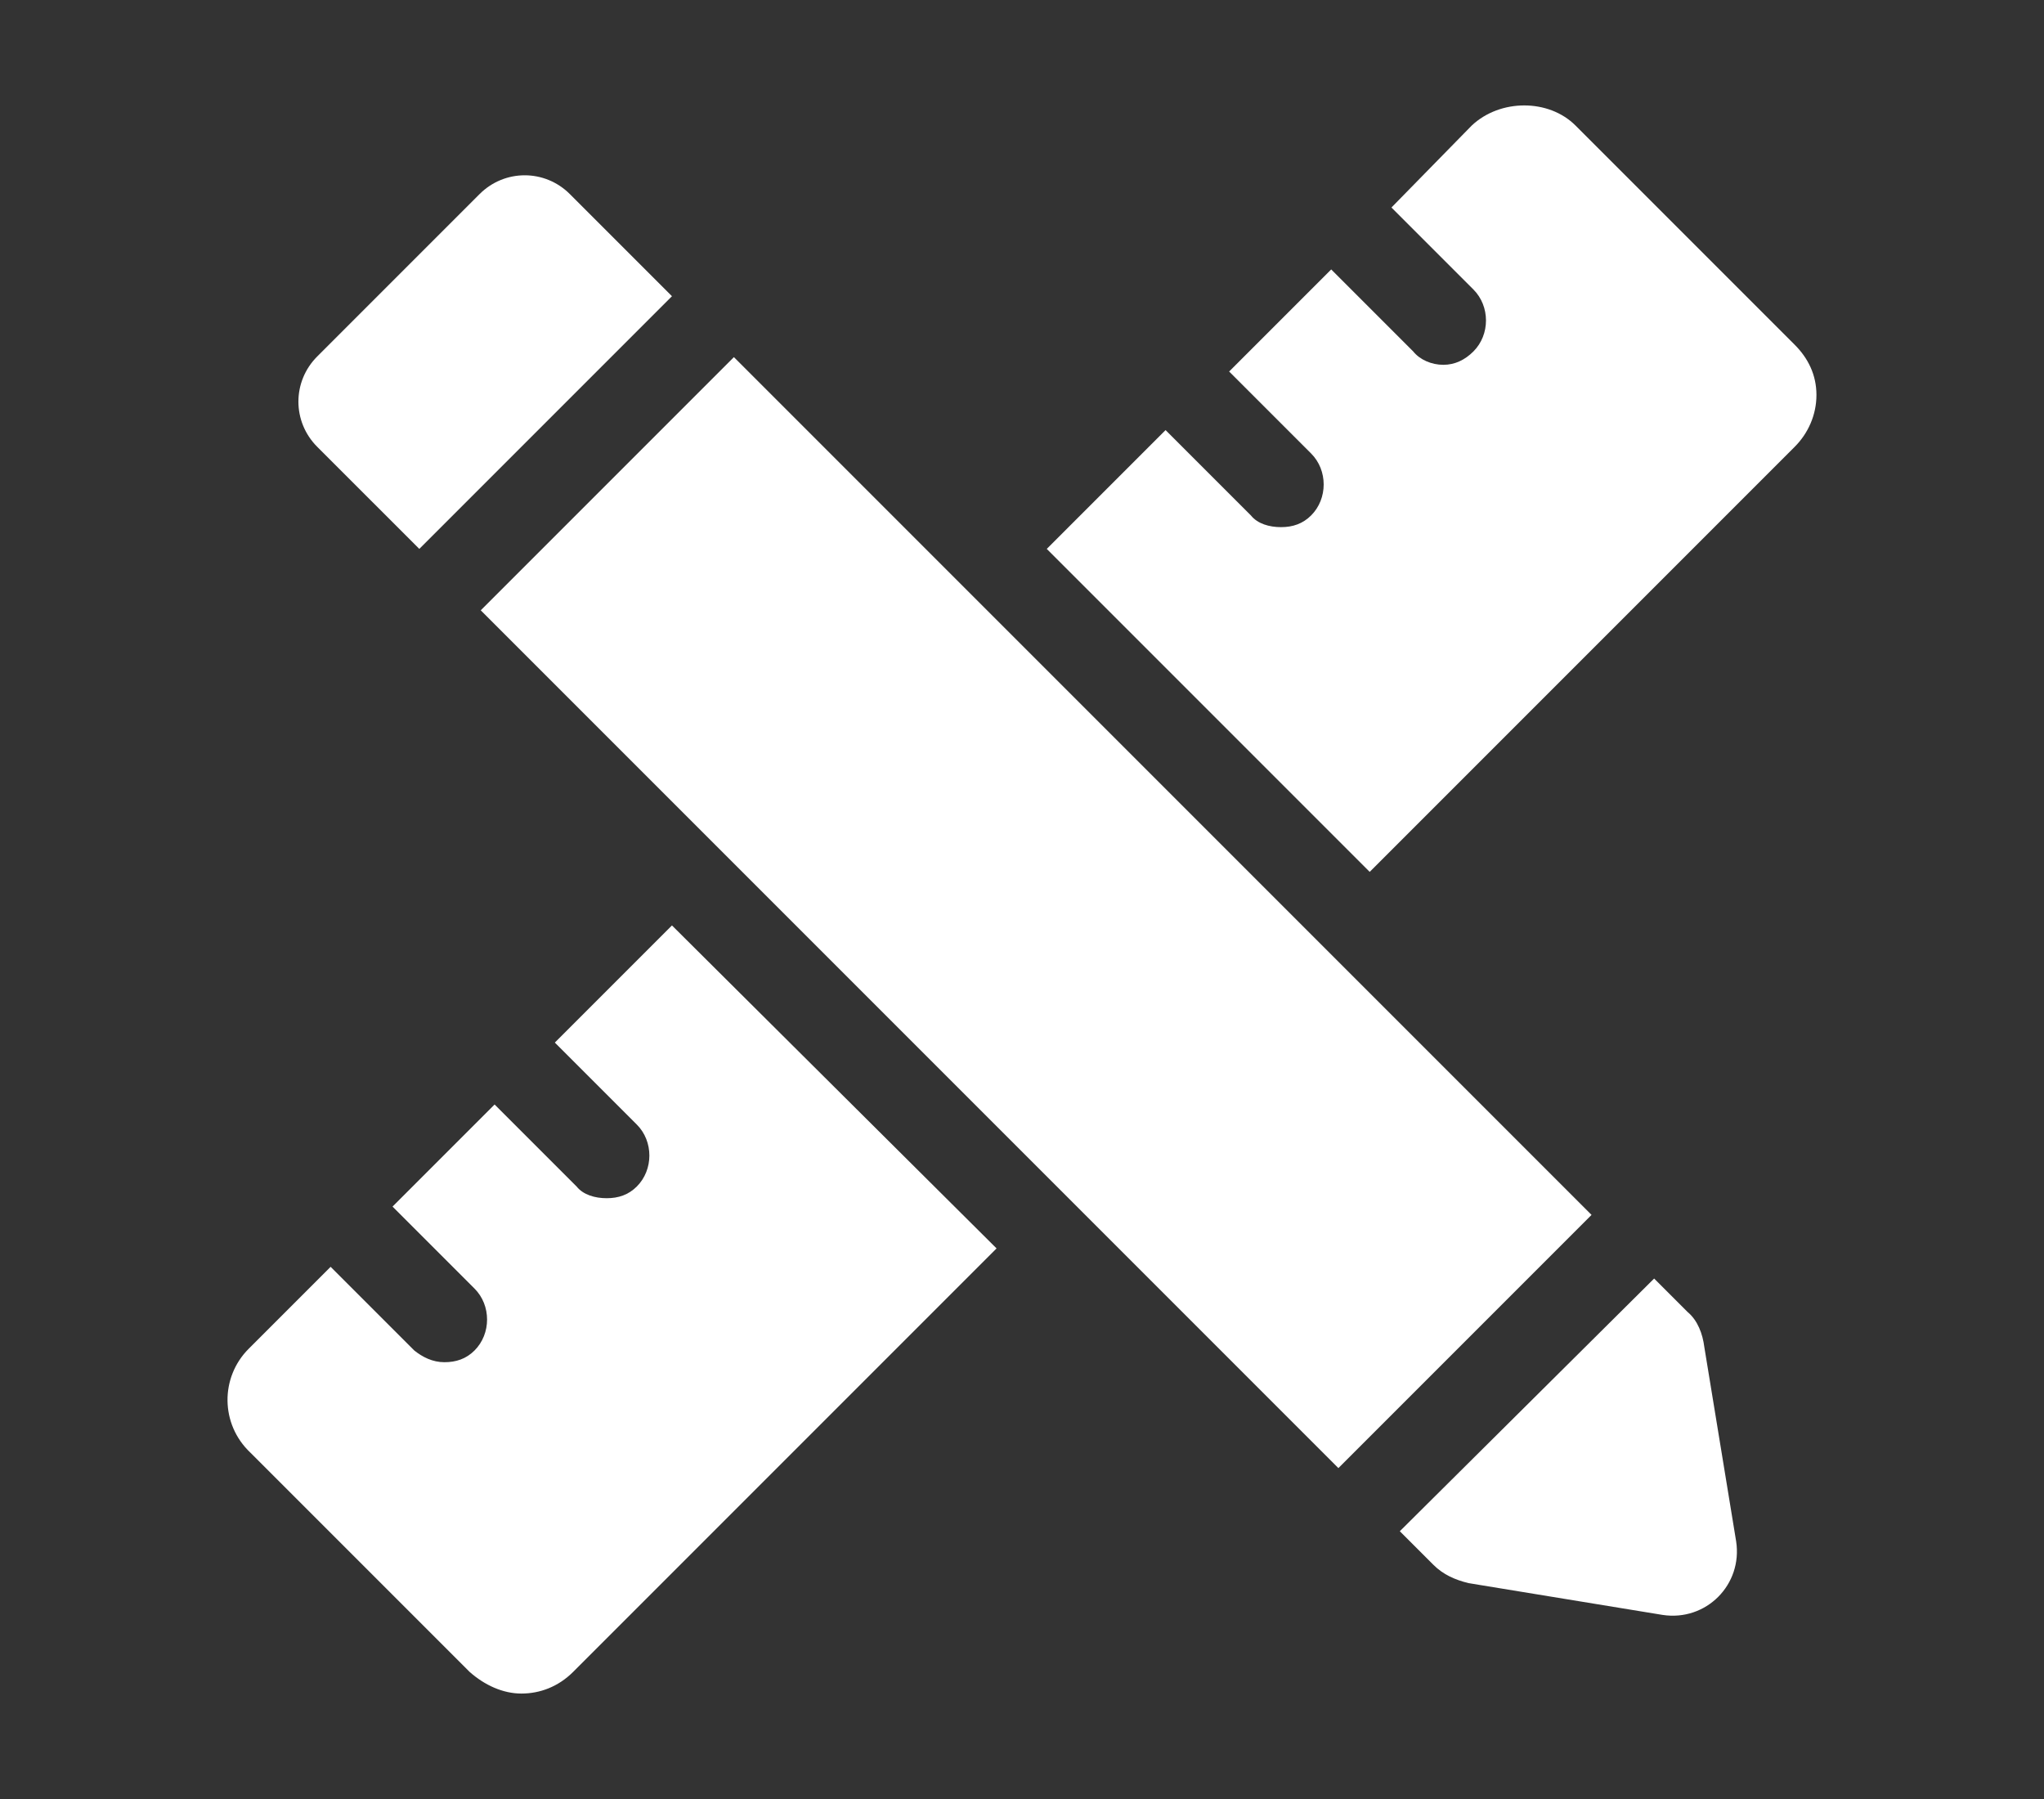
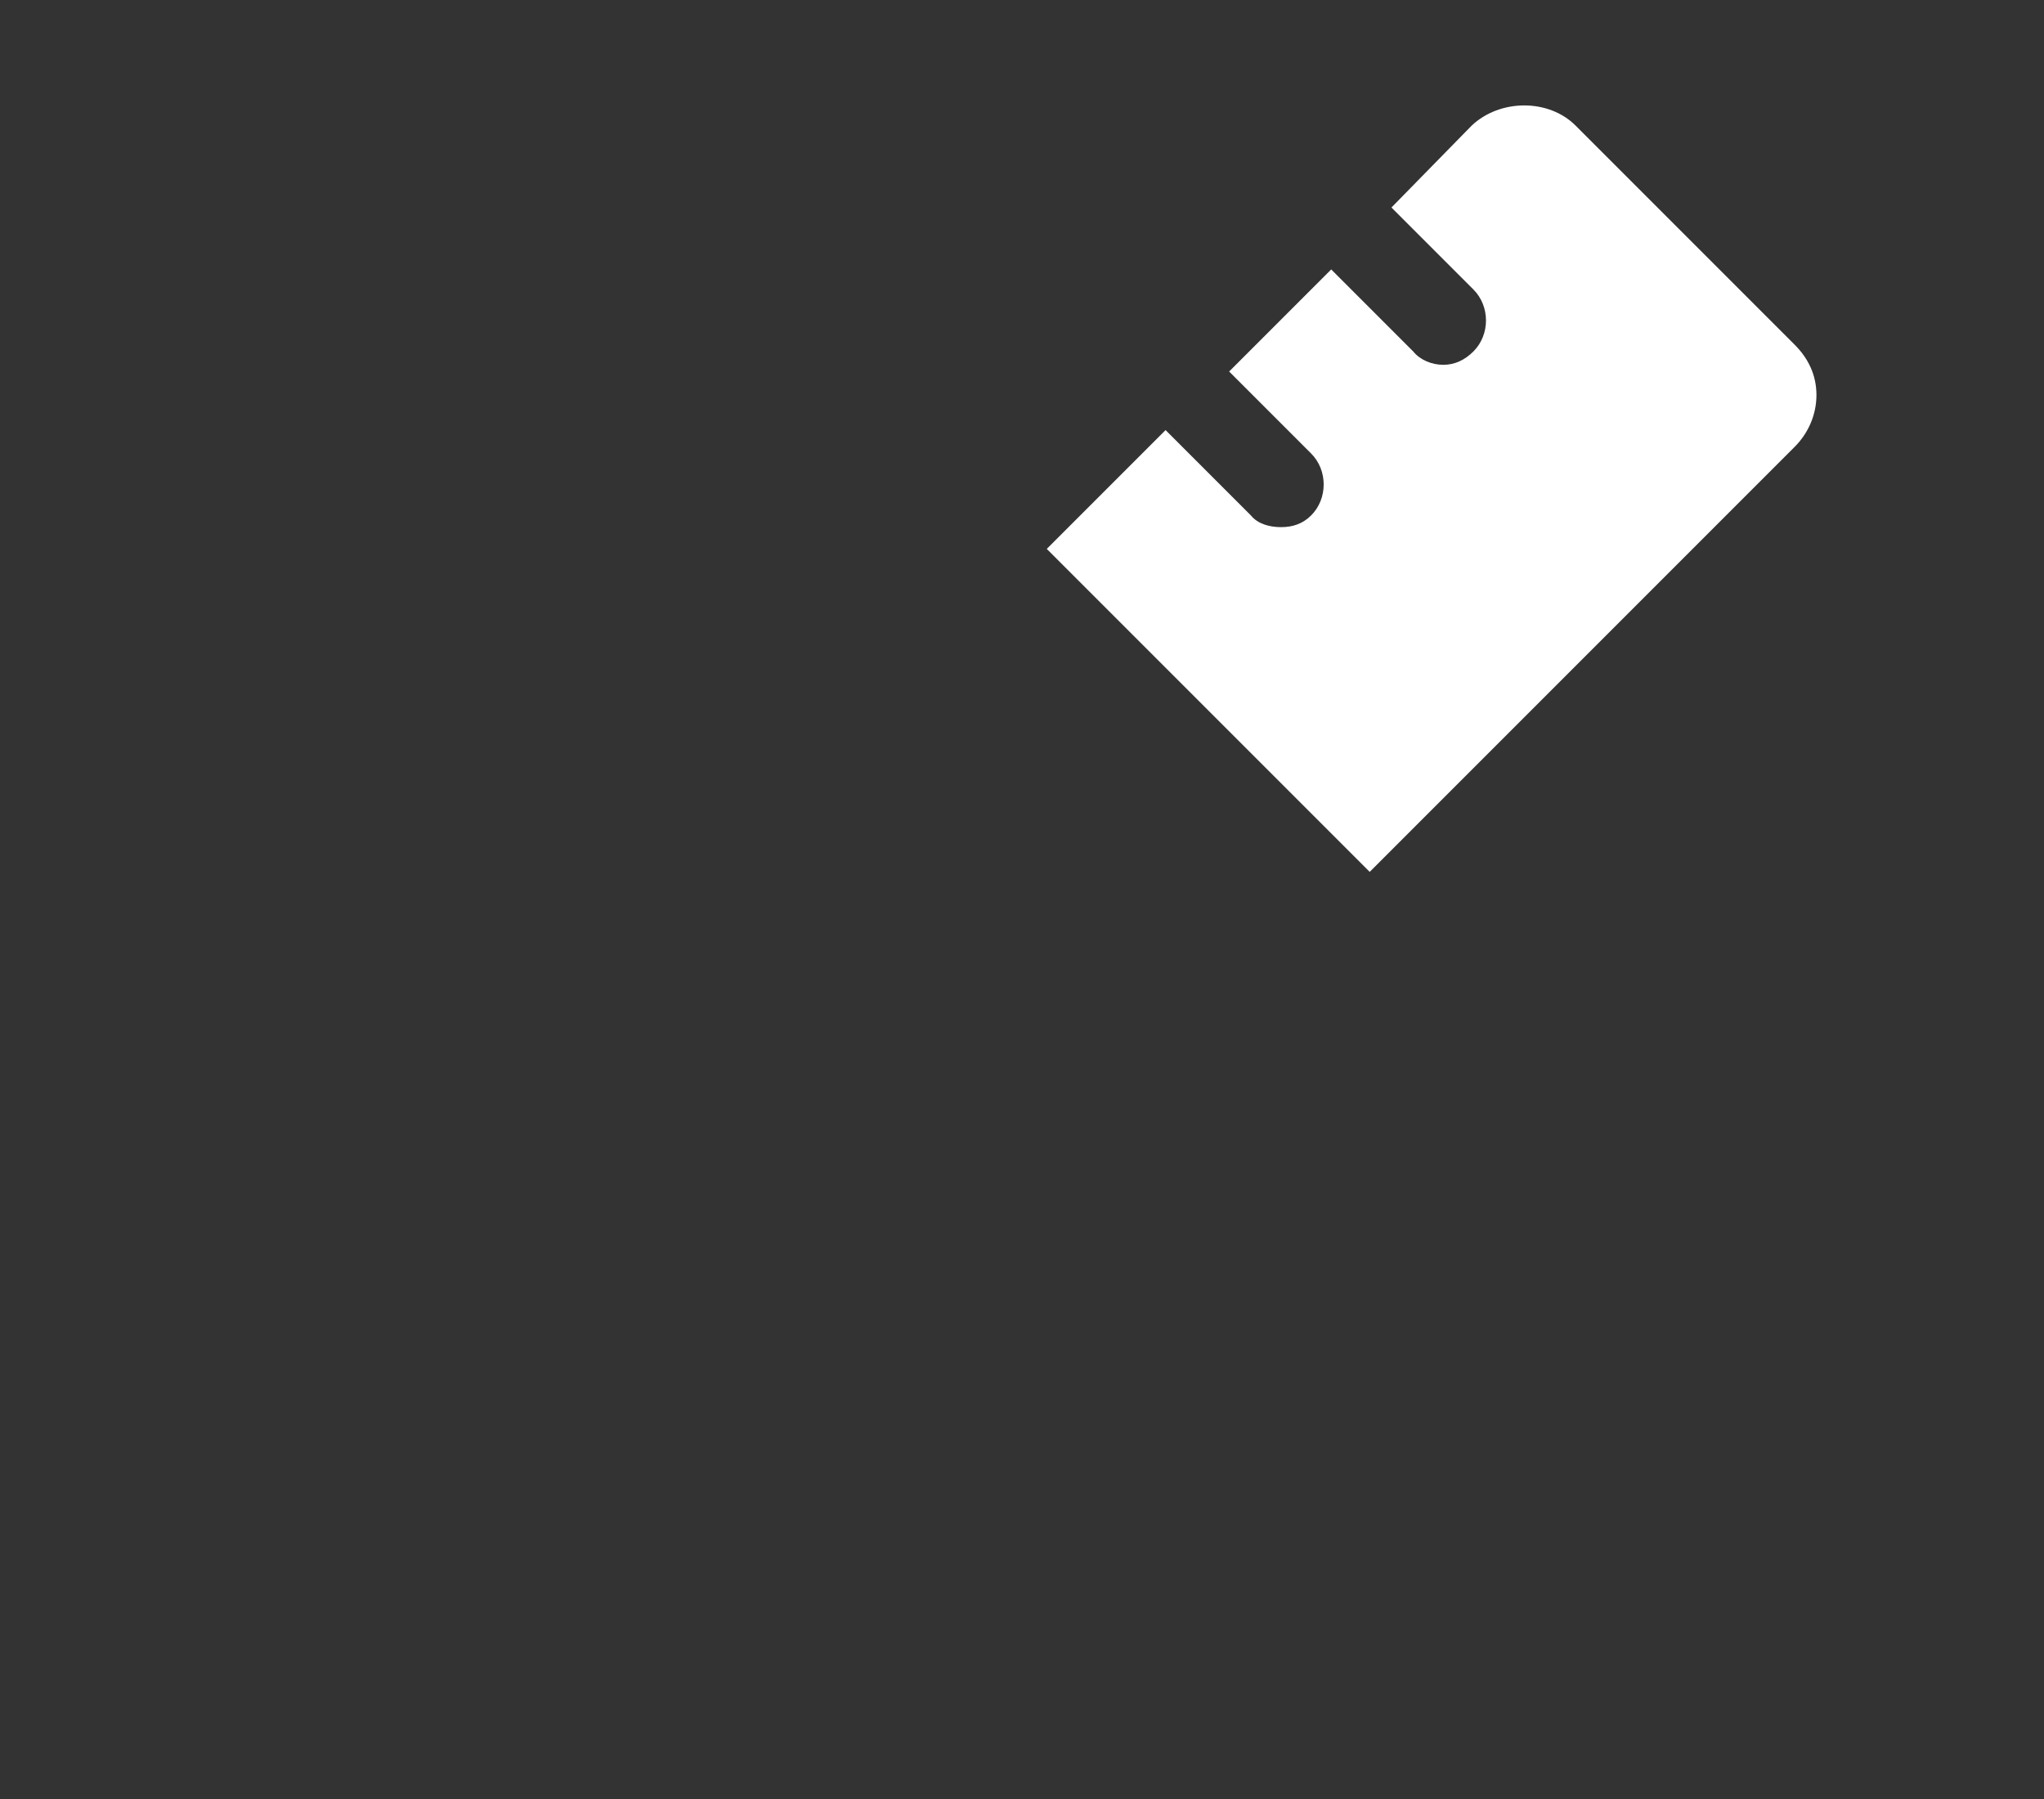
<svg xmlns="http://www.w3.org/2000/svg" version="1.1" id="Livello_1" x="0px" y="0px" viewBox="0 0 122.16 107.5" style="enable-background:new 0 0 122.16 107.5;" xml:space="preserve">
  <rect x="0" y="0" width="122.16" height="107.5" fill="#333333" stroke="none" />
  <style type="text/css">
	.st0{fill:#FFFFFF;}
</style>
  <g>
-     <path class="st0" d="M33.16,62.3l4.9,4.9c1,1,1,2.7,0,3.7c-0.5,0.5-1.1,0.7-1.8,0.7c-0.7,0-1.4-0.2-1.8-0.7l-4.9-4.9l-6.1,6.1   l4.9,4.9c1,1,1,2.7,0,3.7c-0.5,0.5-1.1,0.7-1.8,0.7c-0.7,0-1.3-0.3-1.8-0.7l-5-5l-4.9,4.9c-1.7,1.7-1.7,4.5,0.1,6.2l13.1,13.1   c0.9,0.8,2,1.3,3.1,1.3s2.2-0.4,3.1-1.3l25.3-25.3l-19.4-19.3L33.16,62.3z" />
    <path class="st0" d="M107.26,20.6L94.16,7.5c-1.6-1.6-4.5-1.6-6.2,0l-4.8,4.9l4.9,4.9c1,1,1,2.7,0,3.7c-0.5,0.5-1.1,0.8-1.8,0.8   c-0.7,0-1.4-0.3-1.8-0.8l-4.9-4.9l-6.1,6.1l4.9,4.9c1,1,1,2.7,0,3.7c-0.5,0.5-1.1,0.7-1.8,0.7s-1.4-0.2-1.8-0.7l-5.1-5.1l-7.1,7.1   l19.3,19.3l25.4-25.4c0.8-0.8,1.3-1.9,1.3-3.1S108.06,21.4,107.26,20.6z" />
-     <rect x="51.24" y="18.28" transform="matrix(0.707 -0.707 0.707 0.707 -20.419 59.772)" class="st0" width="21.4" height="72.5" />
-     <path class="st0" d="M100.86,78.4l-2-2l-15.2,15.1l2,2c0.6,0.6,1.3,0.9,2.1,1.1l11.6,1.9c2.6,0.4,4.8-1.8,4.4-4.4l-1.9-11.6   C101.76,79.7,101.46,78.9,100.86,78.4z" />
-     <path class="st0" d="M25.06,32.8l15.1-15.1l-6.1-6.1c-1.5-1.5-3.9-1.5-5.4,0l-9.7,9.7c-1.5,1.5-1.5,3.9,0,5.4L25.06,32.8z" />
  </g>
</svg>